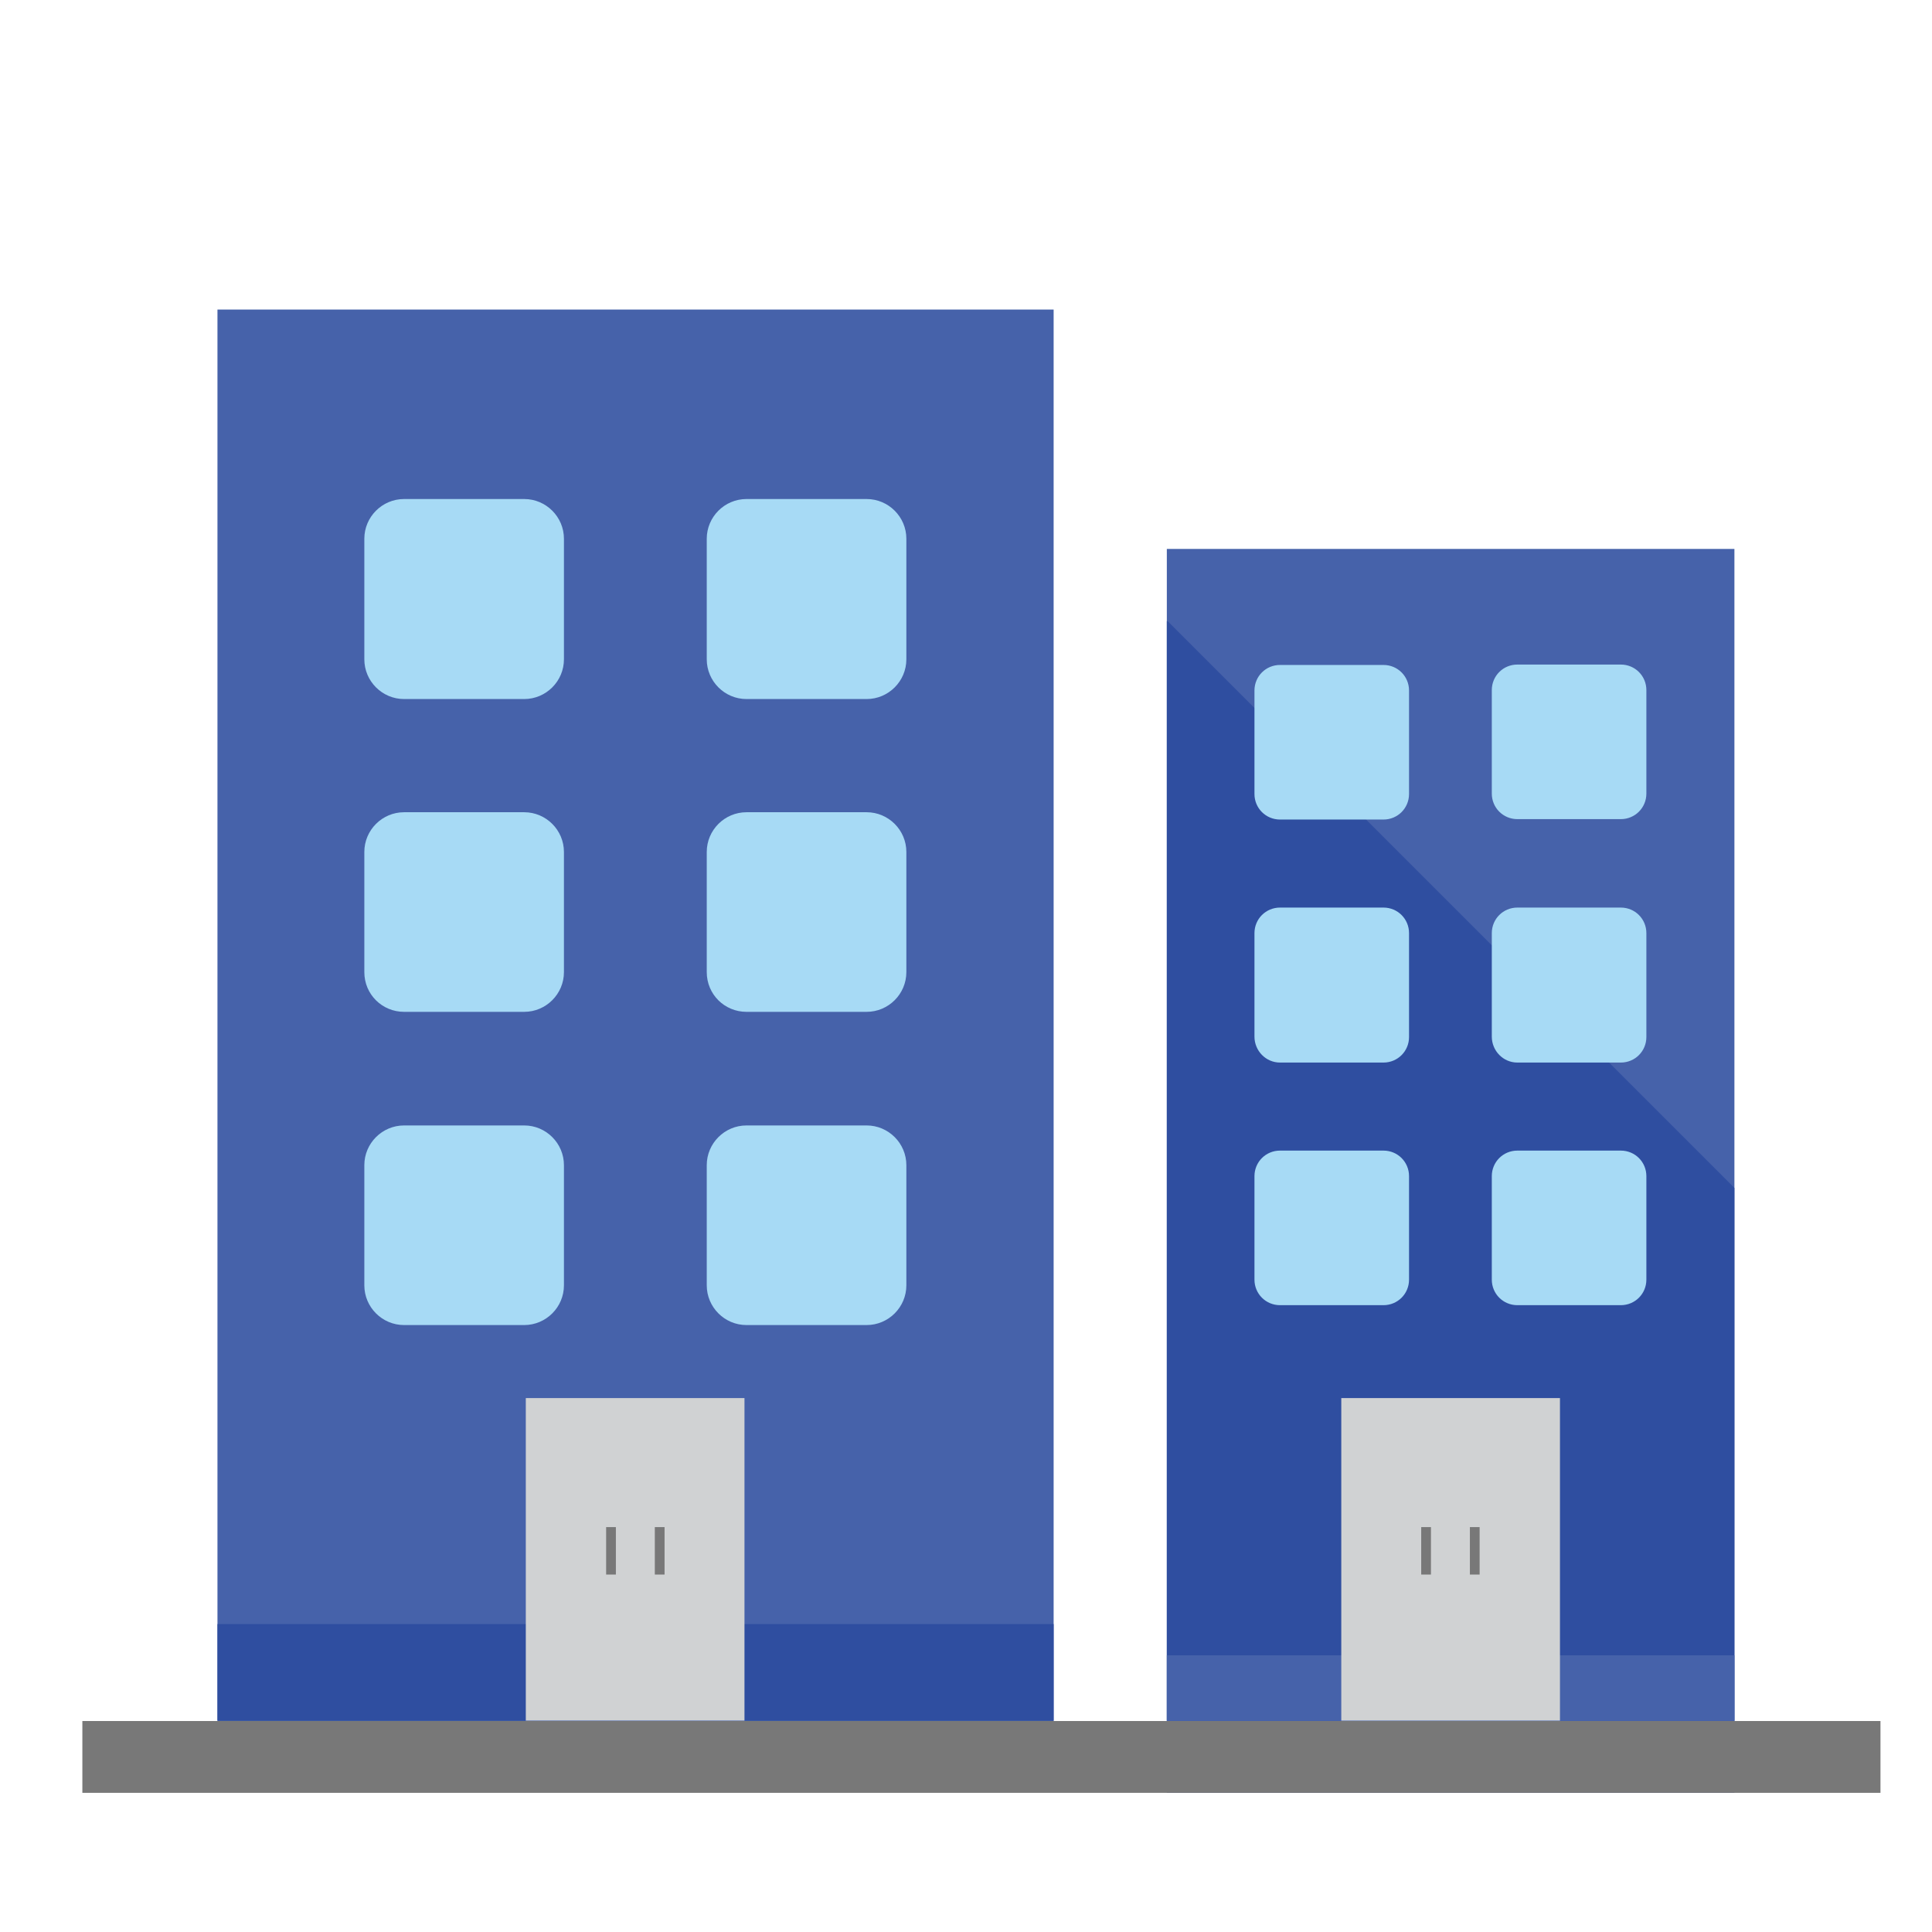
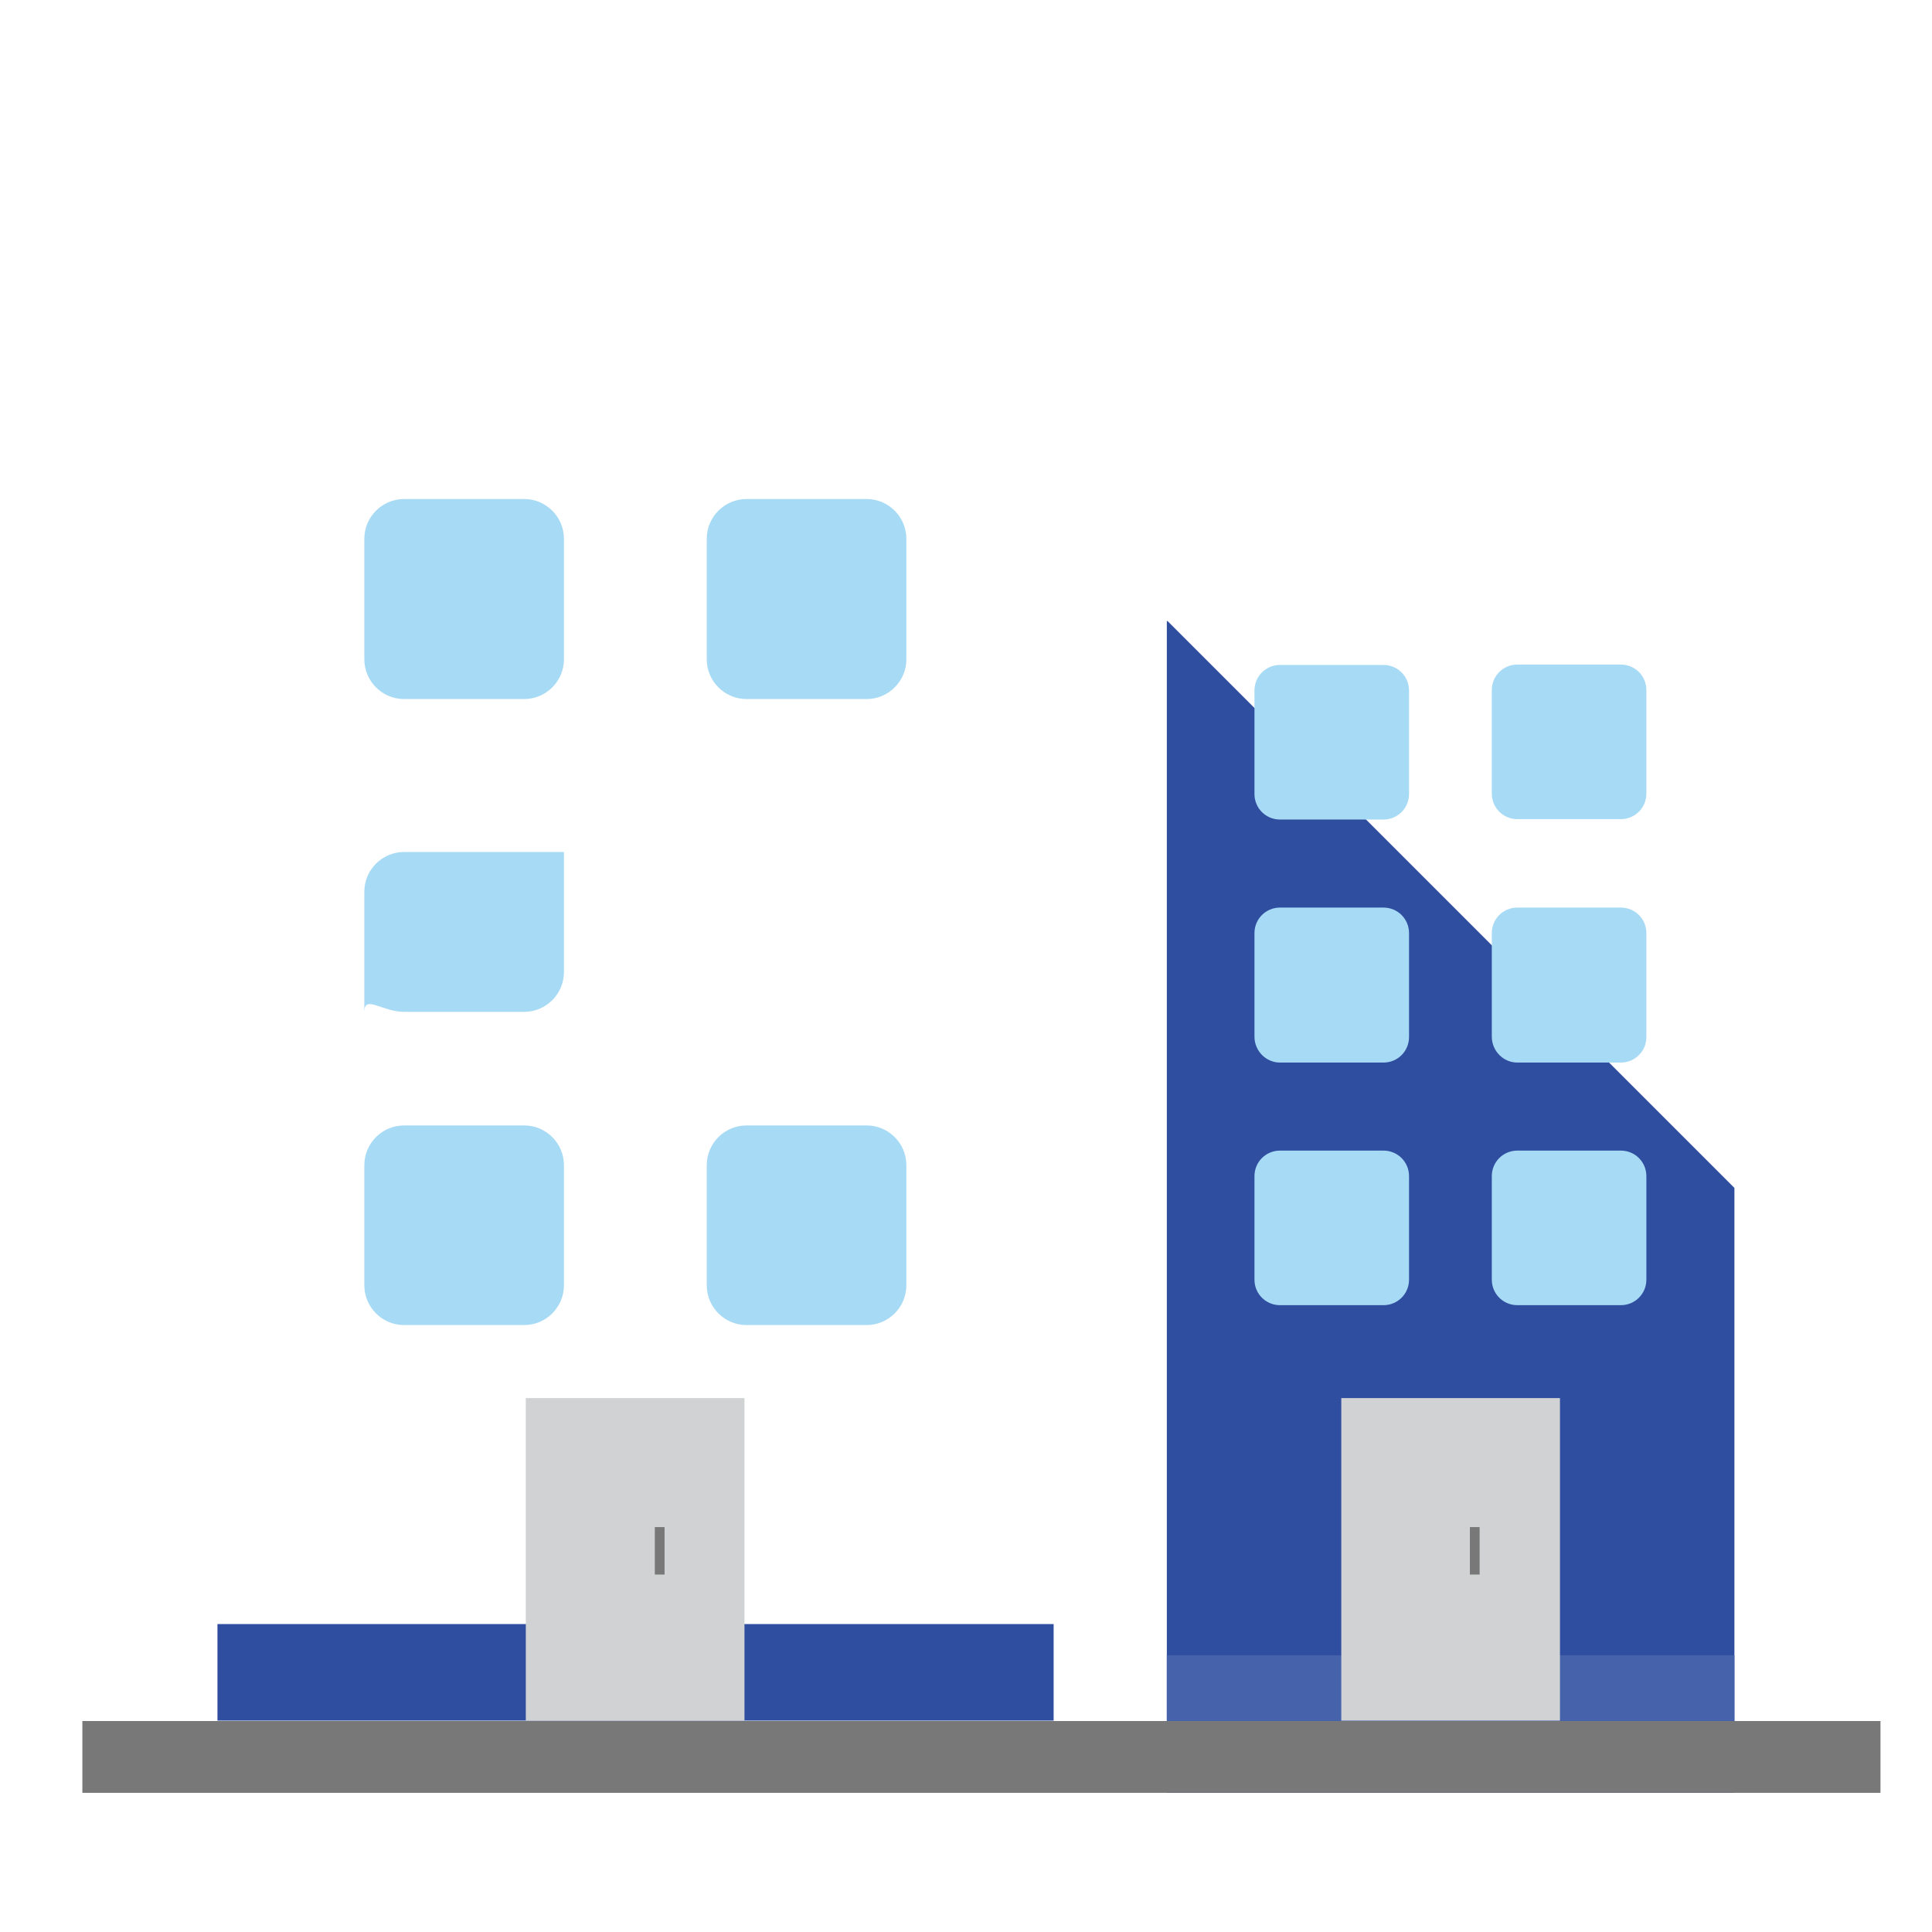
<svg xmlns="http://www.w3.org/2000/svg" version="1.1" id="Icons" x="0px" y="0px" viewBox="0 0 476.2 476.2" style="enable-background:new 0 0 476.2 476.2;" xml:space="preserve">
  <style type="text/css">
	.st0{fill:#4662AA;}
	.st1{fill:#2F4EA0;}
	.st2{fill:#A7DAF5;}
	.st3{fill:#D0D2D3;}
	.st4{fill:#787878;}
</style>
  <g>
-     <rect x="287.6" y="135.3" class="st0" width="139.9" height="288.8" />
    <polygon class="st1" points="287.8,153.1 287.6,153.1 287.6,441.9 427.5,441.9 427.5,292.8  " />
    <g>
-       <rect x="53.6" y="76.3" class="st0" width="206.1" height="347.9" />
      <rect x="53.6" y="400.3" class="st1" width="206.1" height="23.8" />
      <g>
        <path class="st2" d="M184,326.6h29.6c5.4,0,9.8-4.4,9.8-9.8v-29.6c0-5.4-4.4-9.8-9.8-9.8H184c-5.4,0-9.8,4.4-9.8,9.8v29.6     C174.2,322.2,178.6,326.6,184,326.6z" />
        <path class="st2" d="M99.6,172.3h29.6c5.4,0,9.8-4.4,9.8-9.8v-29.7c0-5.4-4.4-9.8-9.8-9.8H99.6c-5.4,0-9.8,4.4-9.8,9.8v29.7     C89.8,167.9,94.2,172.3,99.6,172.3z" />
        <path class="st2" d="M99.6,326.6h29.6c5.4,0,9.8-4.4,9.8-9.8v-29.6c0-5.4-4.4-9.8-9.8-9.8H99.6c-5.4,0-9.8,4.4-9.8,9.8v29.6     C89.8,322.2,94.2,326.6,99.6,326.6z" />
-         <path class="st2" d="M184,249.4h29.6c5.4,0,9.8-4.4,9.8-9.8V210c0-5.4-4.4-9.8-9.8-9.8H184c-5.4,0-9.8,4.4-9.8,9.8v29.6     C174.2,245.1,178.6,249.4,184,249.4z" />
-         <path class="st2" d="M99.6,249.4h29.6c5.4,0,9.8-4.4,9.8-9.8V210c0-5.4-4.4-9.8-9.8-9.8H99.6c-5.4,0-9.8,4.4-9.8,9.8v29.6     C89.8,245.1,94.2,249.4,99.6,249.4z" />
+         <path class="st2" d="M99.6,249.4h29.6c5.4,0,9.8-4.4,9.8-9.8V210H99.6c-5.4,0-9.8,4.4-9.8,9.8v29.6     C89.8,245.1,94.2,249.4,99.6,249.4z" />
        <path class="st2" d="M184,172.3h29.6c5.4,0,9.8-4.4,9.8-9.8v-29.7c0-5.4-4.4-9.8-9.8-9.8H184c-5.4,0-9.8,4.4-9.8,9.8v29.7     C174.2,167.9,178.6,172.3,184,172.3z" />
      </g>
      <g>
        <rect x="129.6" y="344.6" class="st3" width="53.9" height="79.5" />
        <g>
-           <rect x="149.4" y="376.4" class="st4" width="2.4" height="11.7" />
          <rect x="161.4" y="376.4" class="st4" width="2.4" height="11.7" />
        </g>
      </g>
    </g>
    <rect x="287.6" y="408" class="st0" width="139.9" height="16.2" />
    <path class="st2" d="M315.5,202H341c3.5,0,6.3-2.8,6.3-6.3v-25.5c0-3.5-2.8-6.3-6.3-6.3h-25.5c-3.5,0-6.3,2.8-6.3,6.3v25.5   C309.2,199.2,312,202,315.5,202z M315.5,261.9H341c3.5,0,6.3-2.8,6.3-6.3V230c0-3.5-2.8-6.3-6.3-6.3h-25.5c-3.5,0-6.3,2.8-6.3,6.3   v25.5C309.2,259,312,261.9,315.5,261.9z M315.5,321.7H341c3.5,0,6.3-2.8,6.3-6.3v-25.5c0-3.5-2.8-6.3-6.3-6.3h-25.5   c-3.5,0-6.3,2.8-6.3,6.3v25.5C309.2,318.9,312,321.7,315.5,321.7z M374,261.9h25.5c3.5,0,6.3-2.8,6.3-6.3V230   c0-3.5-2.8-6.3-6.3-6.3H374c-3.5,0-6.3,2.8-6.3,6.3v25.5C367.7,259,370.5,261.9,374,261.9z M367.7,170.1v25.5   c0,3.5,2.8,6.3,6.3,6.3h25.5c3.5,0,6.3-2.8,6.3-6.3v-25.5c0-3.5-2.8-6.3-6.3-6.3H374C370.5,163.8,367.7,166.6,367.7,170.1z    M374,321.7h25.5c3.5,0,6.3-2.8,6.3-6.3v-25.5c0-3.5-2.8-6.3-6.3-6.3H374c-3.5,0-6.3,2.8-6.3,6.3v25.5   C367.7,318.9,370.5,321.7,374,321.7z" />
    <rect x="20.3" y="424.2" class="st4" width="443.2" height="17.7" />
    <g>
      <rect x="330.6" y="344.6" class="st3" width="53.9" height="79.5" />
      <g>
-         <rect x="350.3" y="376.4" class="st4" width="2.4" height="11.7" />
        <rect x="362.3" y="376.4" class="st4" width="2.4" height="11.7" />
      </g>
    </g>
  </g>
</svg>